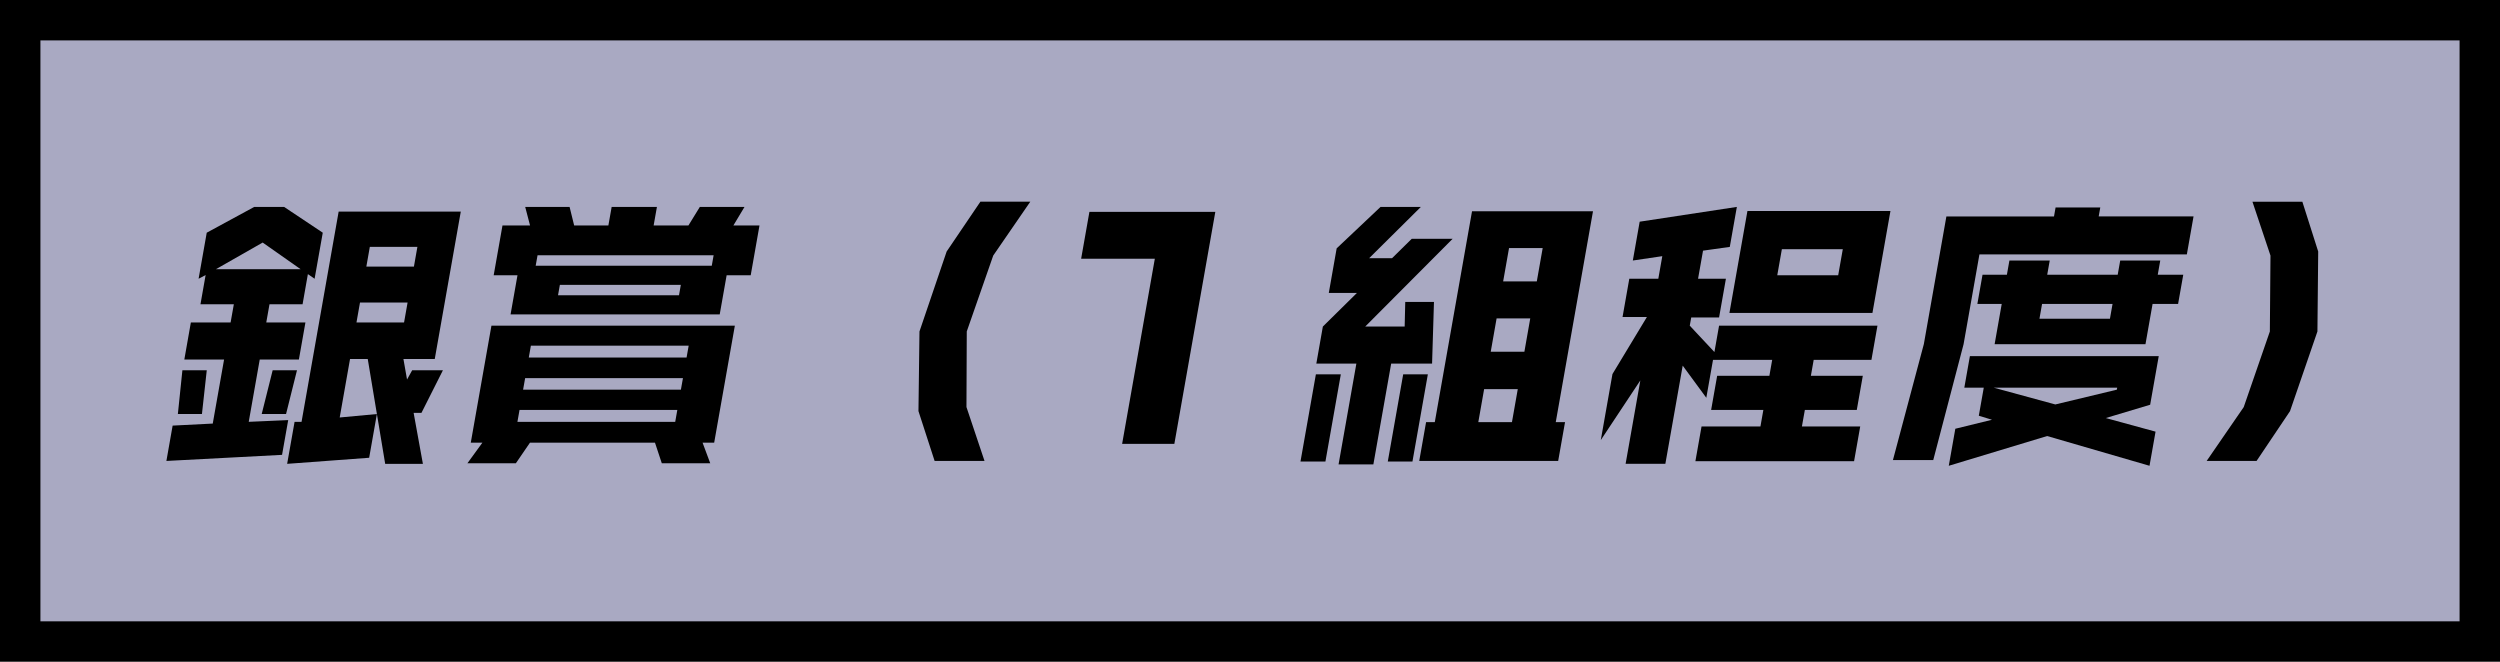
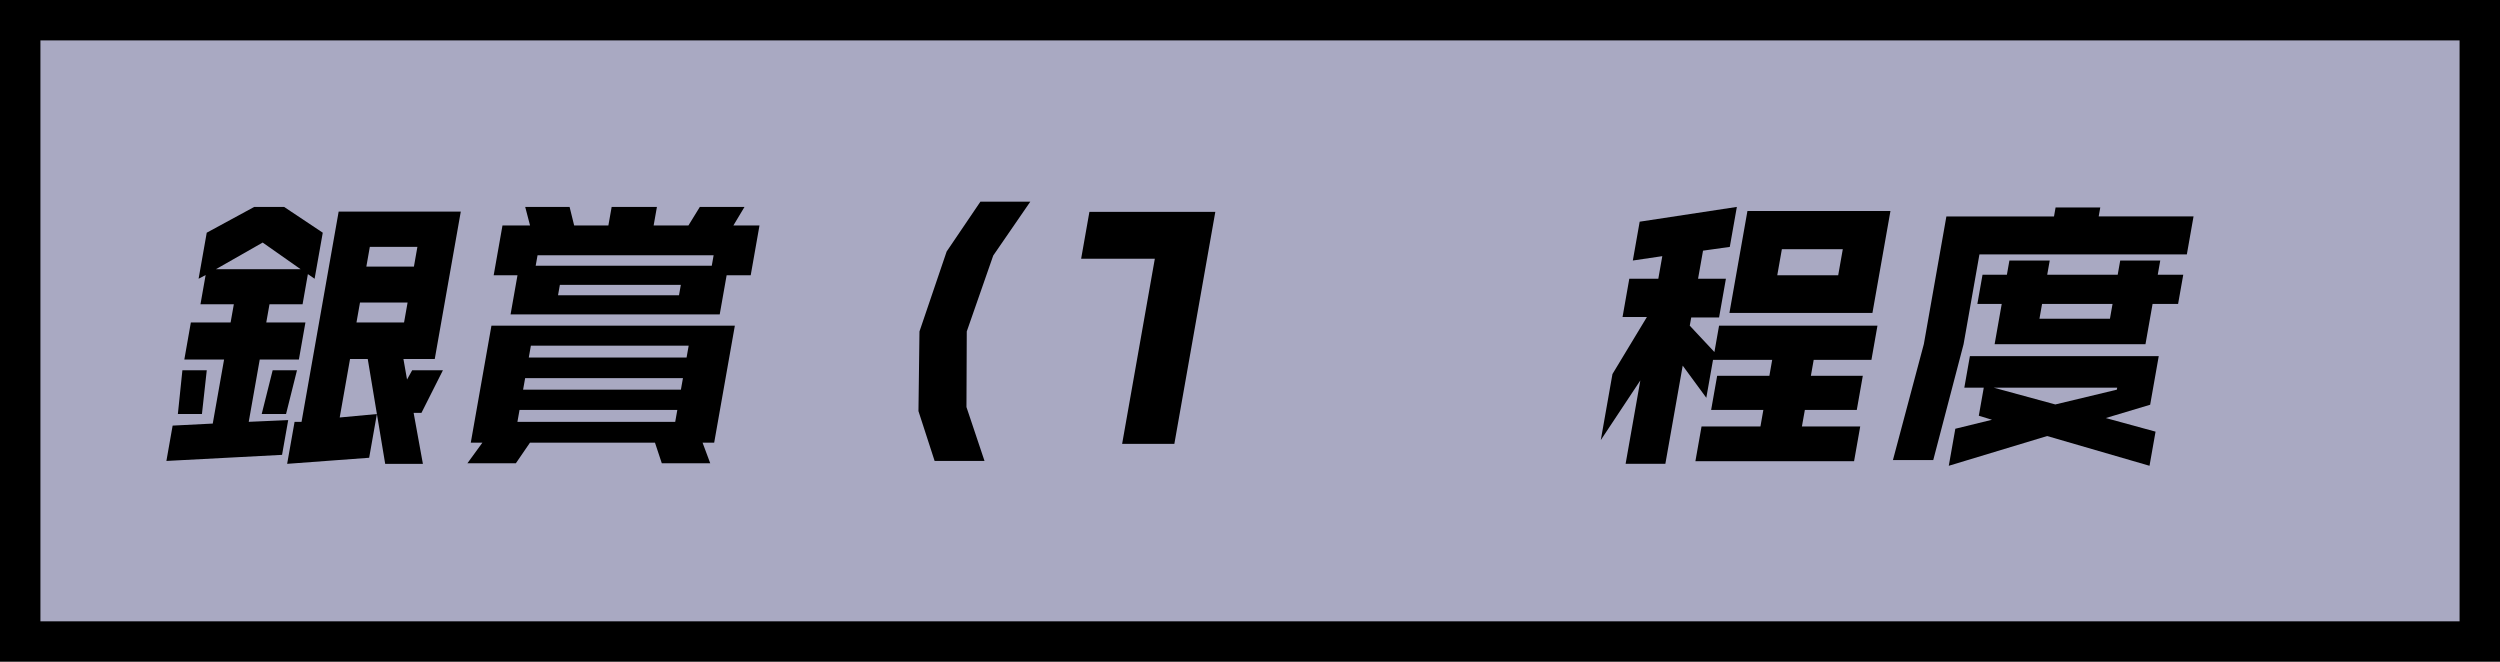
<svg xmlns="http://www.w3.org/2000/svg" version="1.1" id="Layer_1" x="0px" y="0px" width="170px" height="45px" viewBox="0 0 170 45" enable-background="new 0 0 170 45" xml:space="preserve">
  <g>
    <rect x="1.375" y="1.375" fill="#A9A9C2" width="167.251" height="42.251" />
    <path d="M167.251,2.749v39.502H2.749V2.749H167.251 M170,0H0v45h170V0L170,0z" />
  </g>
  <g>
    <path d="M21.393,18.955l-0.457-0.315l-0.361,2.049h-2.249l-0.22,1.24h2.663l-0.445,2.521h-2.662l-0.748,4.234l2.684-0.118   L19.18,30.93l-7.865,0.414l0.424-2.403l2.728-0.138l0.77-4.353h-2.703l0.444-2.521h2.703l0.22-1.24h-2.269l0.351-1.989   l-0.479,0.256l0.554-3.132l3.229-1.753h2.032l2.629,1.753L21.393,18.955z M13.732,28.153h-1.637l0.308-2.975h1.657L13.732,28.153z    M20.443,18.306l-2.581-1.813l-3.18,1.813H20.443z M20.195,25.179l-0.744,2.975h-1.655l0.745-2.975H20.195z M30.118,25.179   l-1.459,2.896h-0.532l0.63,3.466h-2.564l-1.186-7.13h-1.204L23.1,28.389l2.528-0.235l-0.525,2.974l-5.577,0.413l0.505-2.855h0.474   l2.524-14.299h8.305l-1.77,10.024h-2.131l0.246,1.398l0.349-0.63H30.118z M27.476,21.929l0.24-1.358H24.48l-0.24,1.358H27.476z    M28.147,18.128l0.236-1.339h-3.235l-0.236,1.339H28.147z" />
    <path d="M48.564,30.103h-0.789l0.521,1.398h-3.294l-0.463-1.398h-8.502l-0.957,1.398h-3.295l1.017-1.398h-0.789l1.405-7.957H49.97   L48.564,30.103z M51.048,18.719h-1.637l-0.47,2.658H34.719l0.47-2.658H33.57l0.599-3.388h1.874l-0.329-1.261h3.018l0.311,1.261   h2.327l0.223-1.261h3.078l-0.223,1.261h2.366l0.775-1.261h3.038l-0.756,1.261h1.775L51.048,18.719z M45.915,28.685l0.143-0.808   h-10.73l-0.143,0.808H45.915z M46.301,26.498l0.14-0.787H35.71l-0.14,0.787H46.301z M46.687,24.313l0.143-0.808h-10.73   l-0.143,0.808H46.687z M48.401,18.068l0.125-0.708H36.553l-0.126,0.708H48.401z M46.172,20.078l0.125-0.709h-8.226l-0.125,0.709   H46.172z" />
    <path d="M66.947,31.344h-3.393l-1.099-3.388l0.069-5.416l1.848-5.437l2.295-3.388h3.393l-2.521,3.664l-1.799,5.16l-0.021,5.141   L66.947,31.344z" />
    <path d="M79.856,30.182h-3.551l2.223-12.586h-5.011l0.563-3.19h8.562L79.856,30.182z" />
-     <path d="M90.129,31.383h-1.696l1.047-5.929h1.696L90.129,31.383z M97.381,24.726H94.6l-1.211,6.854h-2.367l1.211-6.854H89.51   l0.444-2.521l2.317-2.285h-1.913l0.535-3.032l2.983-2.817h2.742l-3.516,3.486h1.558L96,16.237h2.781l-5.946,5.968h2.682l0.04-1.675   h1.953L97.381,24.726z M96.047,31.383H94.37l1.047-5.929h1.677L96.047,31.383z M105.956,31.344h-9.448l0.466-2.64h0.592   l2.532-14.338h8.226l-2.532,14.338h0.631L105.956,31.344z M102.813,28.704l0.396-2.245h-2.288l-0.396,2.245H102.813z    M103.658,23.918l0.399-2.265h-2.288l-0.399,2.265H103.658z M104.503,19.133l0.4-2.266h-2.288l-0.4,2.266H104.503z" />
    <path d="M126.077,31.363h-10.79L115.705,29h4.005l0.198-1.123h-3.551l0.41-2.324h3.551l0.191-1.083h-4.024l-0.456,2.58   l-1.605-2.187l-1.18,6.677h-2.703l1.002-5.672l-2.689,4.058l0.793-4.491l2.343-3.88h-1.657l0.459-2.6h1.973l0.271-1.536   l-2.004,0.296l0.466-2.64l6.608-1.005l-0.48,2.719l-1.82,0.256l-0.338,1.91h1.894l-0.465,2.633h-1.894l-0.099,0.558l1.676,1.792   l0.316-1.792h10.771l-0.41,2.324h-3.926l-0.191,1.083h3.531l-0.41,2.324h-3.531L122.53,29h3.965L126.077,31.363z M127.326,21.279   h-9.725l1.225-6.933h9.725L127.326,21.279z M124.997,18.719l0.313-1.772h-4.143l-0.313,1.772H124.997z" />
    <path d="M148.705,17.301h-14.104l-1.078,6.105l-2.062,7.878h-2.742l2.103-7.889l1.532-8.676h7.318l0.107-0.609h3.039l-0.107,0.606   h6.45L148.705,17.301z M146.167,31.673l-6.961-2.023l-6.689,2.023l0.445-2.518l2.494-0.611l-0.897-0.274l0.337-1.909h-1.322   l0.379-2.146h12.842l-0.584,3.307l-3.02,0.905l3.387,0.925L146.167,31.673z M148.11,20.669h-1.735l-0.483,2.737h-10.258   l0.483-2.737h-1.657l0.352-1.989h1.657l0.171-0.965h2.742l-0.171,0.965h4.793l0.171-0.965h2.723l-0.171,0.965h1.735L148.11,20.669z    M143.945,26.498l0.024-0.138h-8.403l4.196,1.143L143.945,26.498z M143.476,21.673l0.177-1.004h-4.793l-0.177,1.004H143.476z" />
-     <path d="M157.585,22.54l-1.863,5.416l-2.275,3.388h-3.394l2.521-3.663l1.776-5.141l0.043-5.16l-1.227-3.664h3.394l1.078,3.388   L157.585,22.54z" />
  </g>
</svg>